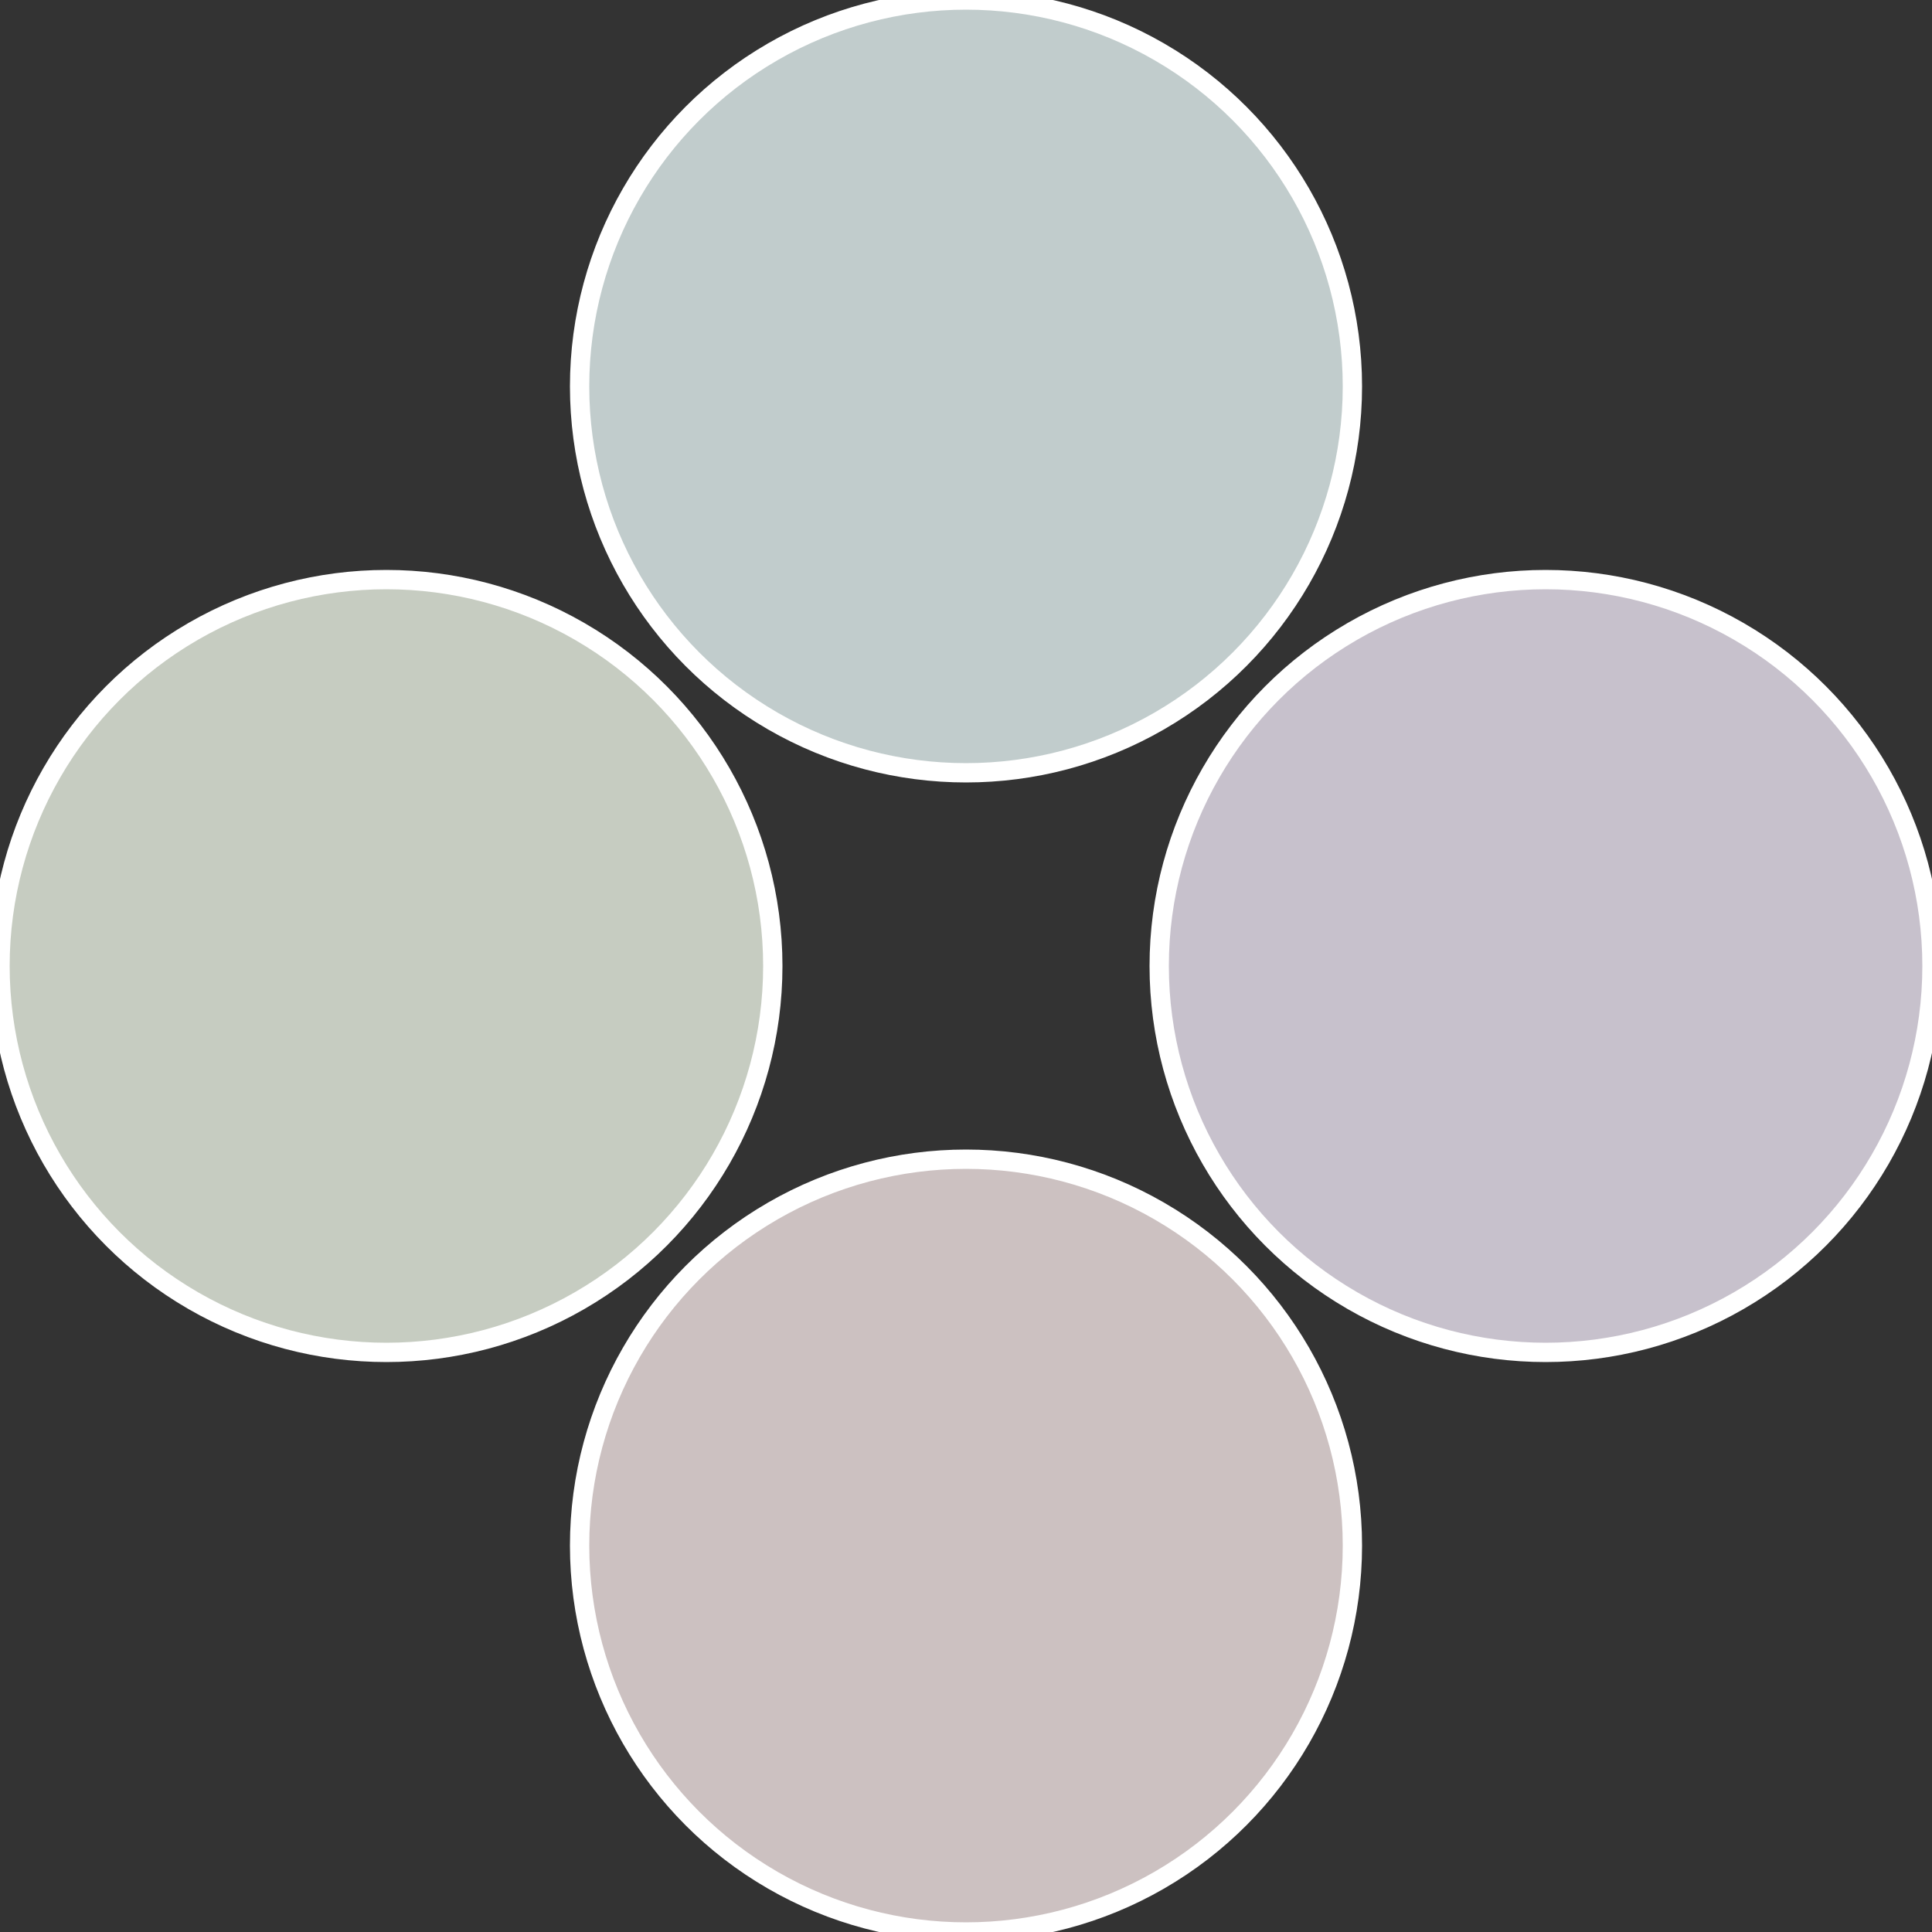
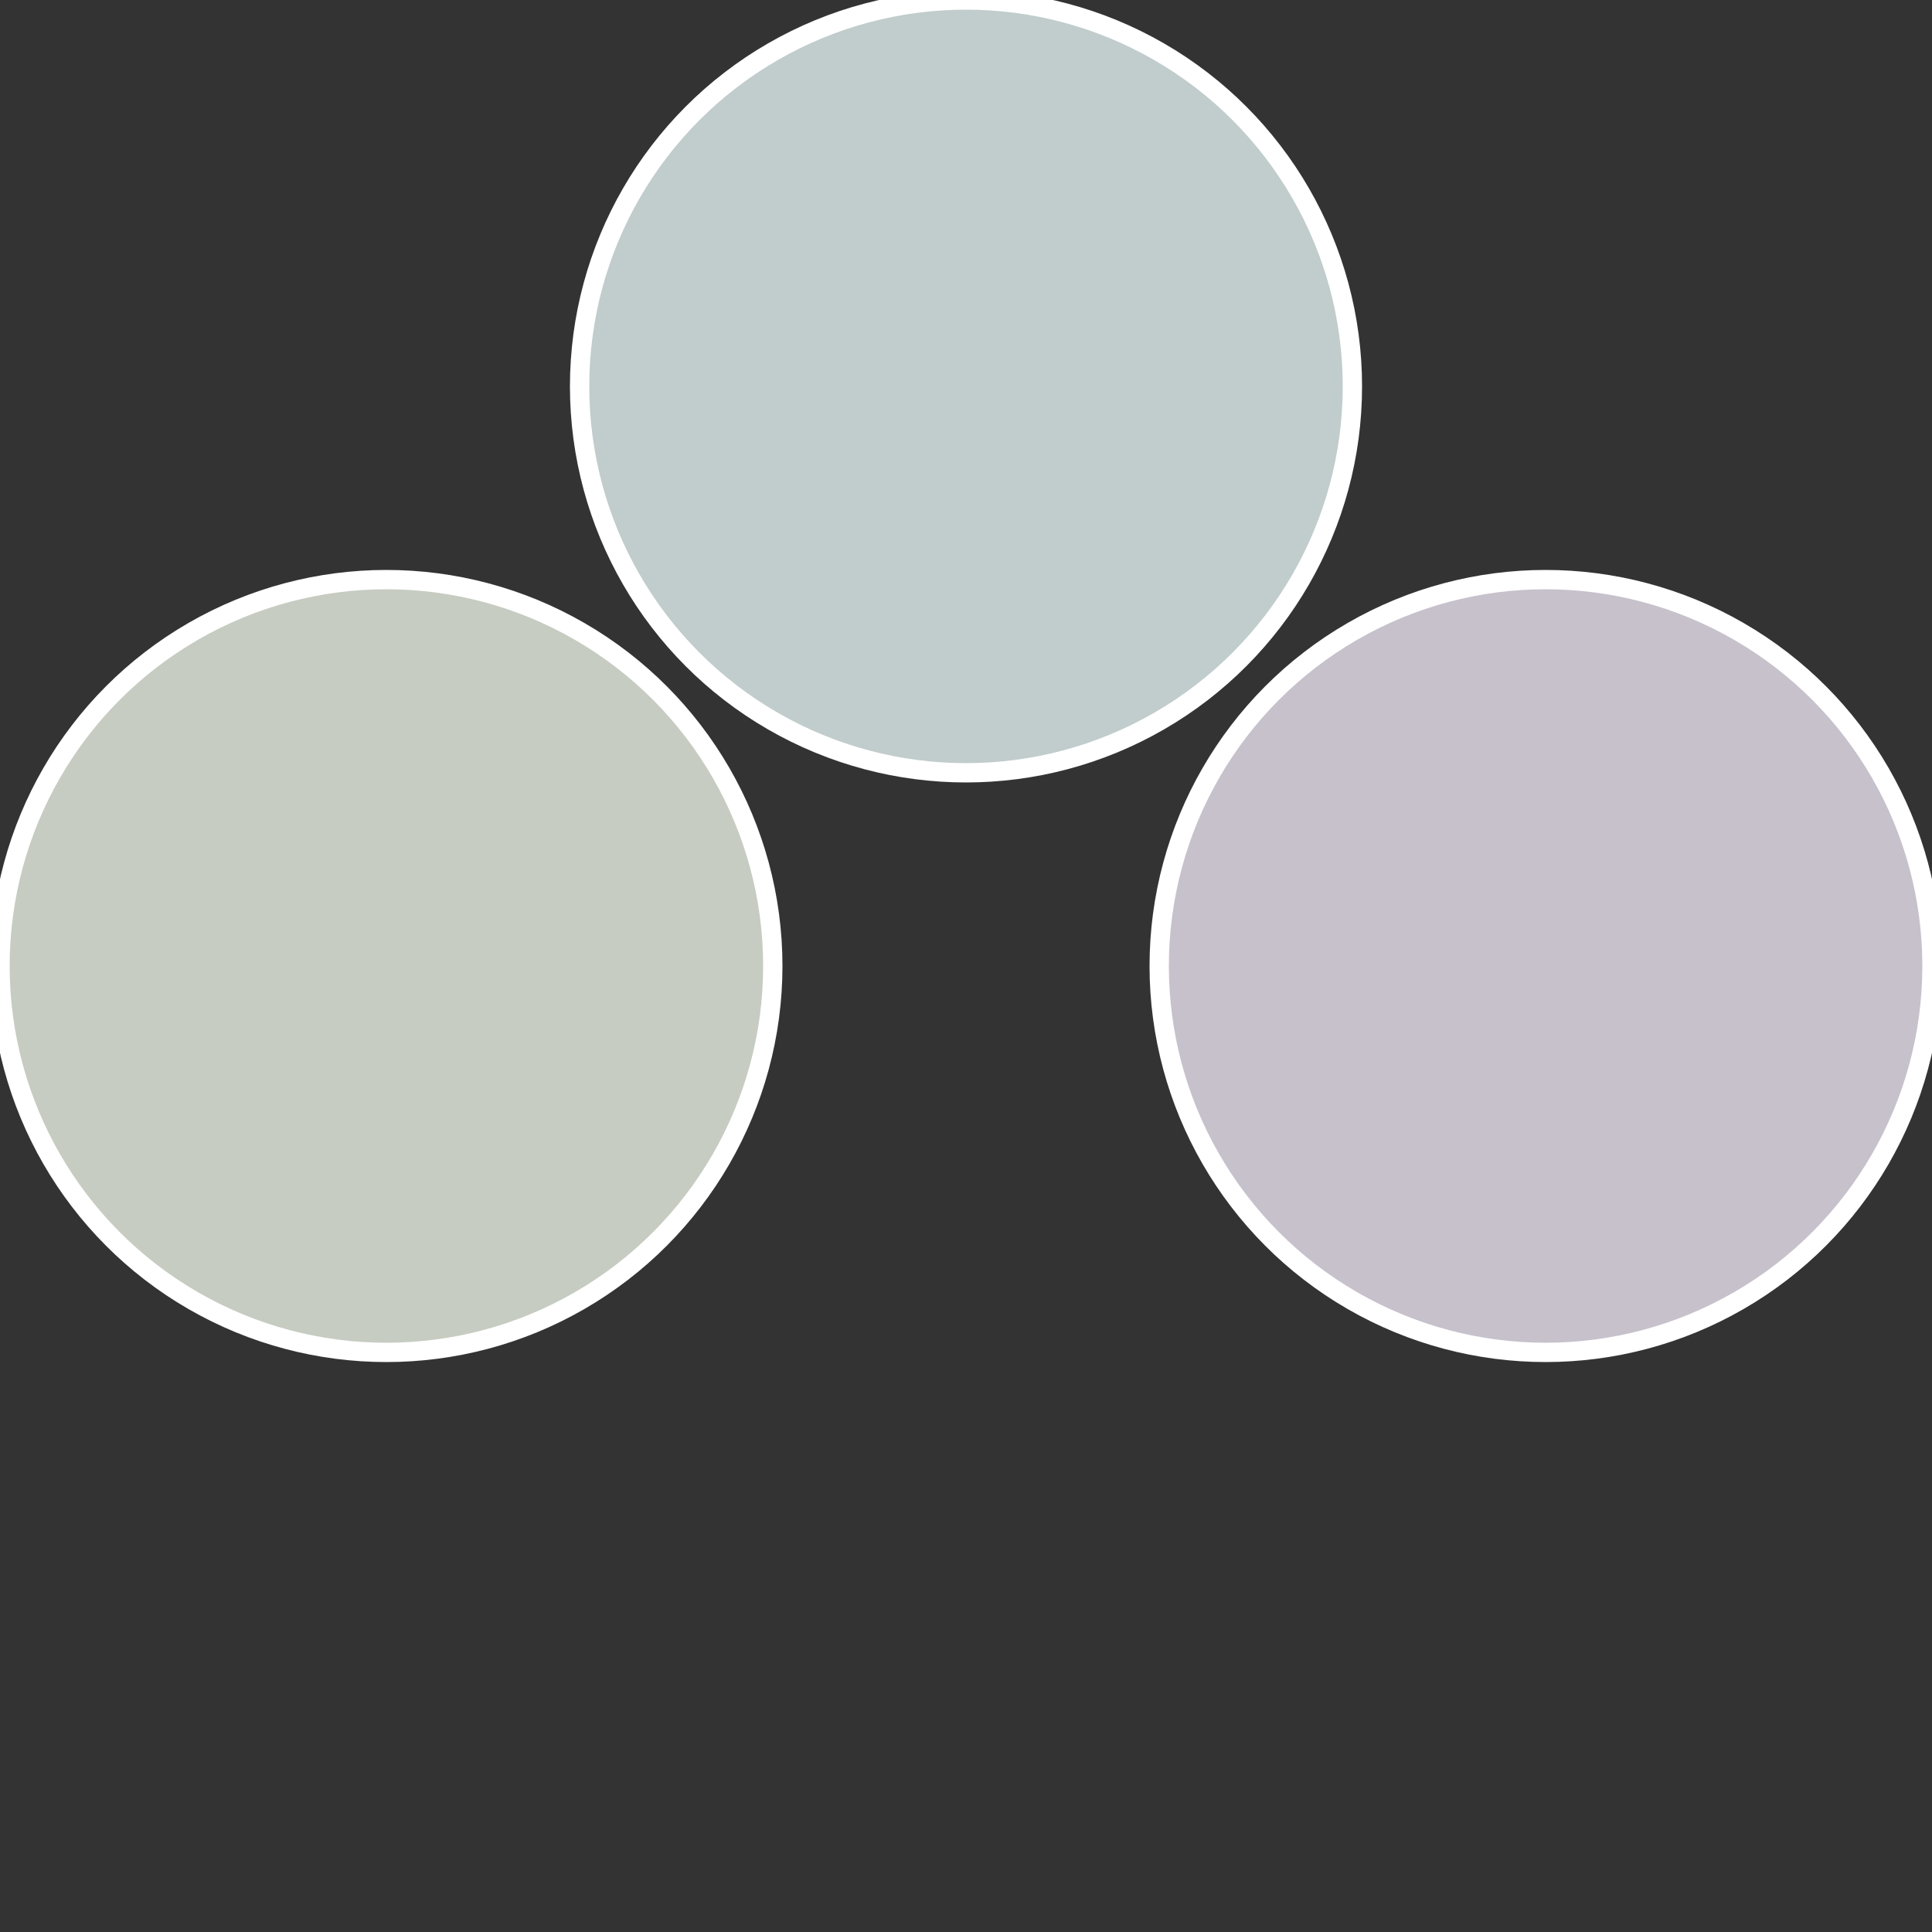
<svg xmlns="http://www.w3.org/2000/svg" width="500" height="500" viewBox="-1 -1 2 2">
  <rect x="-1" y="-1" width="2" height="2" fill="#333333" stroke="none" />
  <circle cx="0.6" cy="0" r="0.4" fill="#c7c1cc" stroke="#fff" stroke-width="1%" />
-   <circle cx="3.6739403974421E-17" cy="0.6" r="0.4" fill="#ccc1c1" stroke="#fff" stroke-width="1%" />
  <circle cx="-0.6" cy="7.3478807948841E-17" r="0.4" fill="#c6ccc1" stroke="#fff" stroke-width="1%" />
  <circle cx="-1.1021821192326E-16" cy="-0.6" r="0.4" fill="#c1cccc" stroke="#fff" stroke-width="1%" />
</svg>